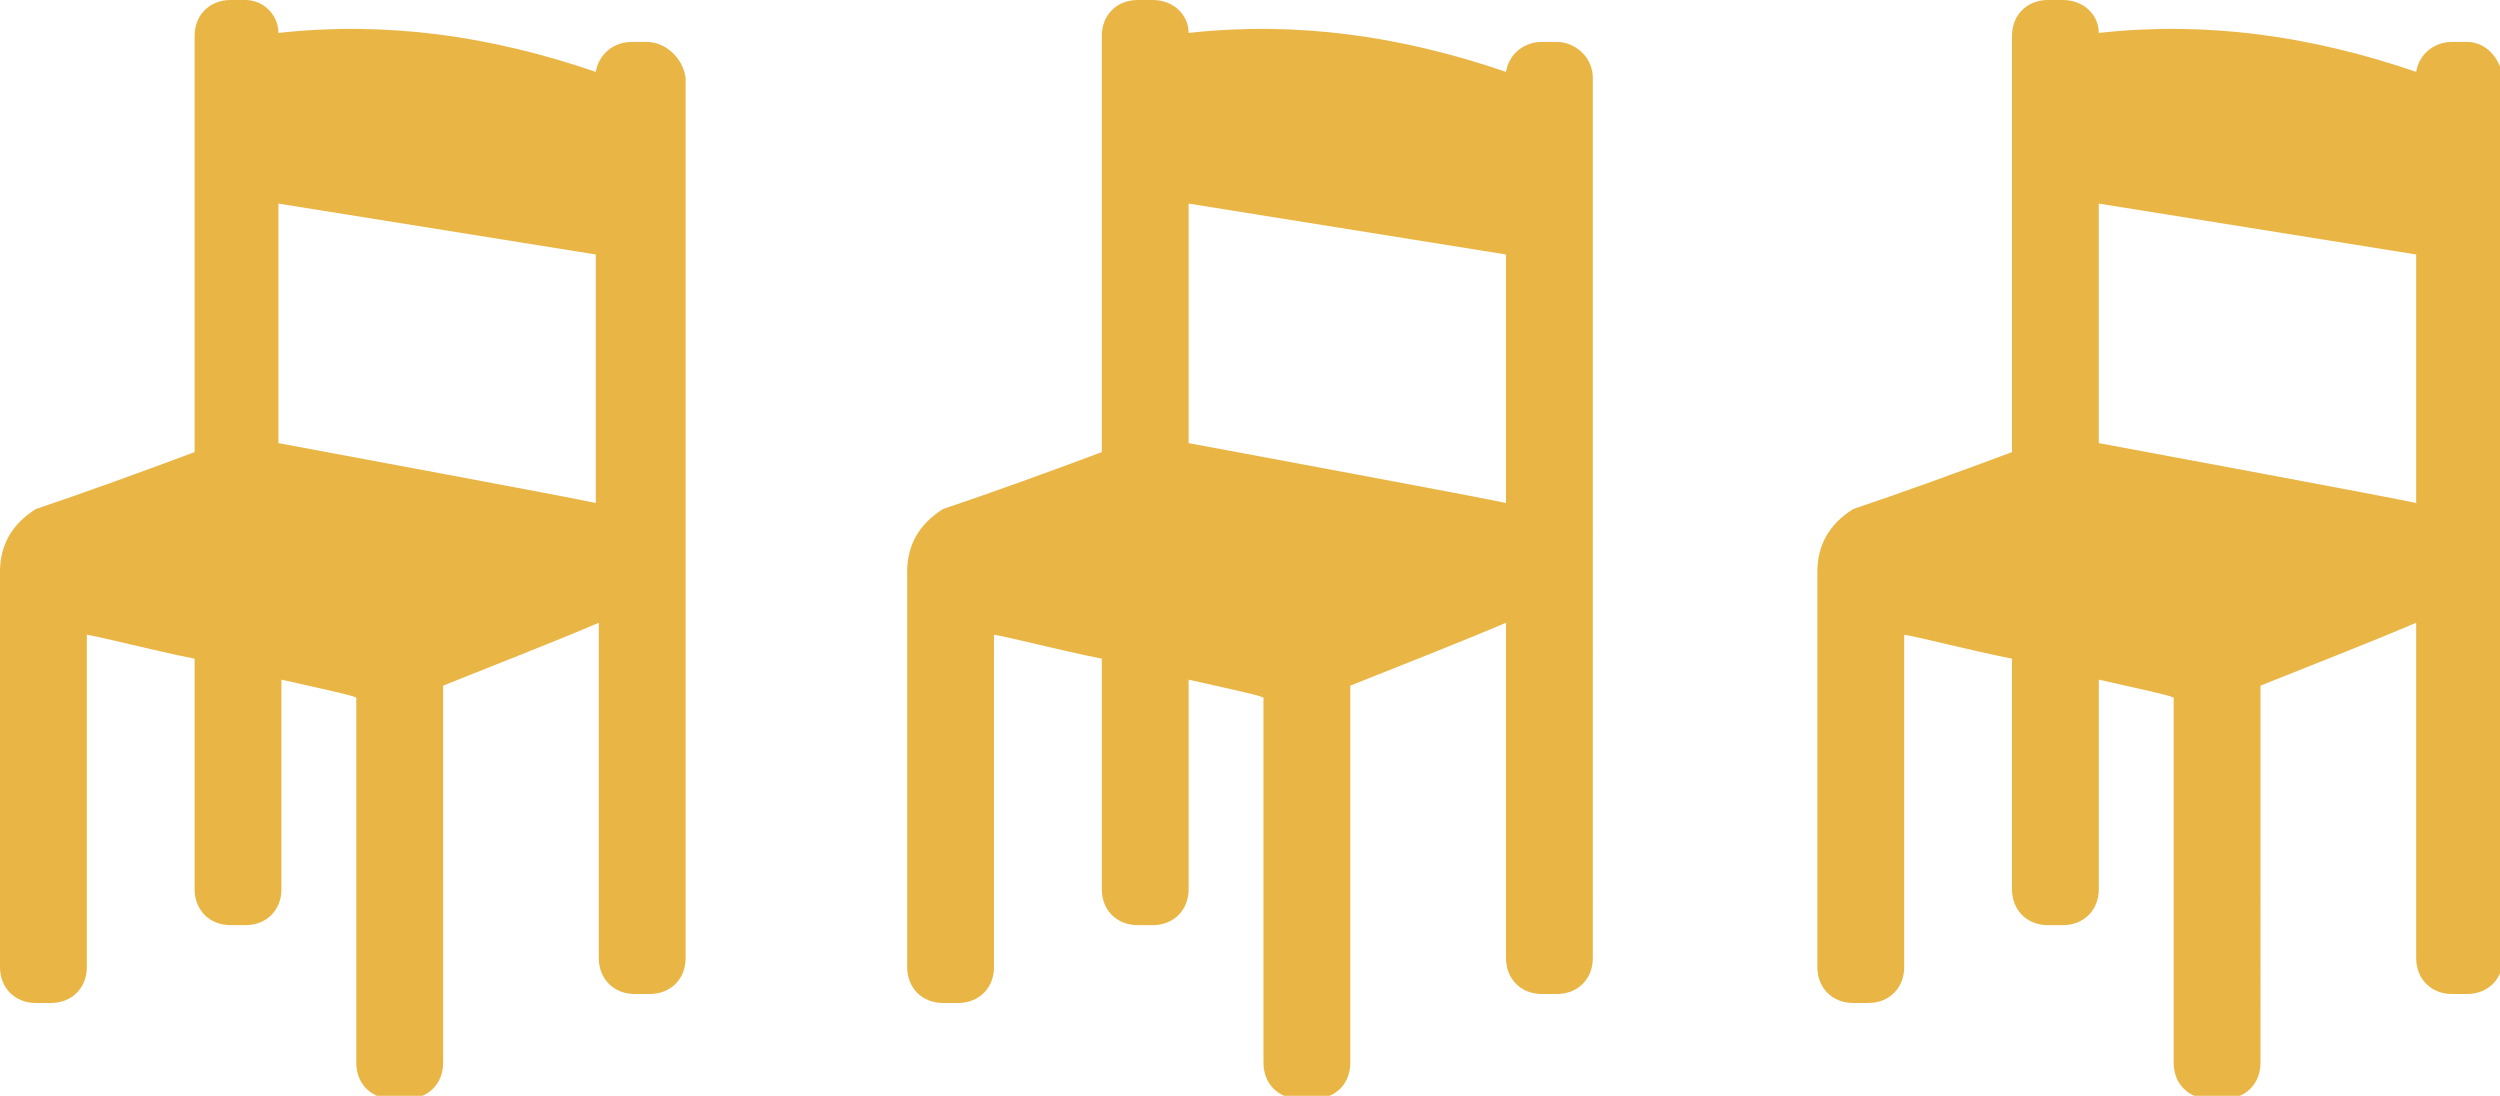
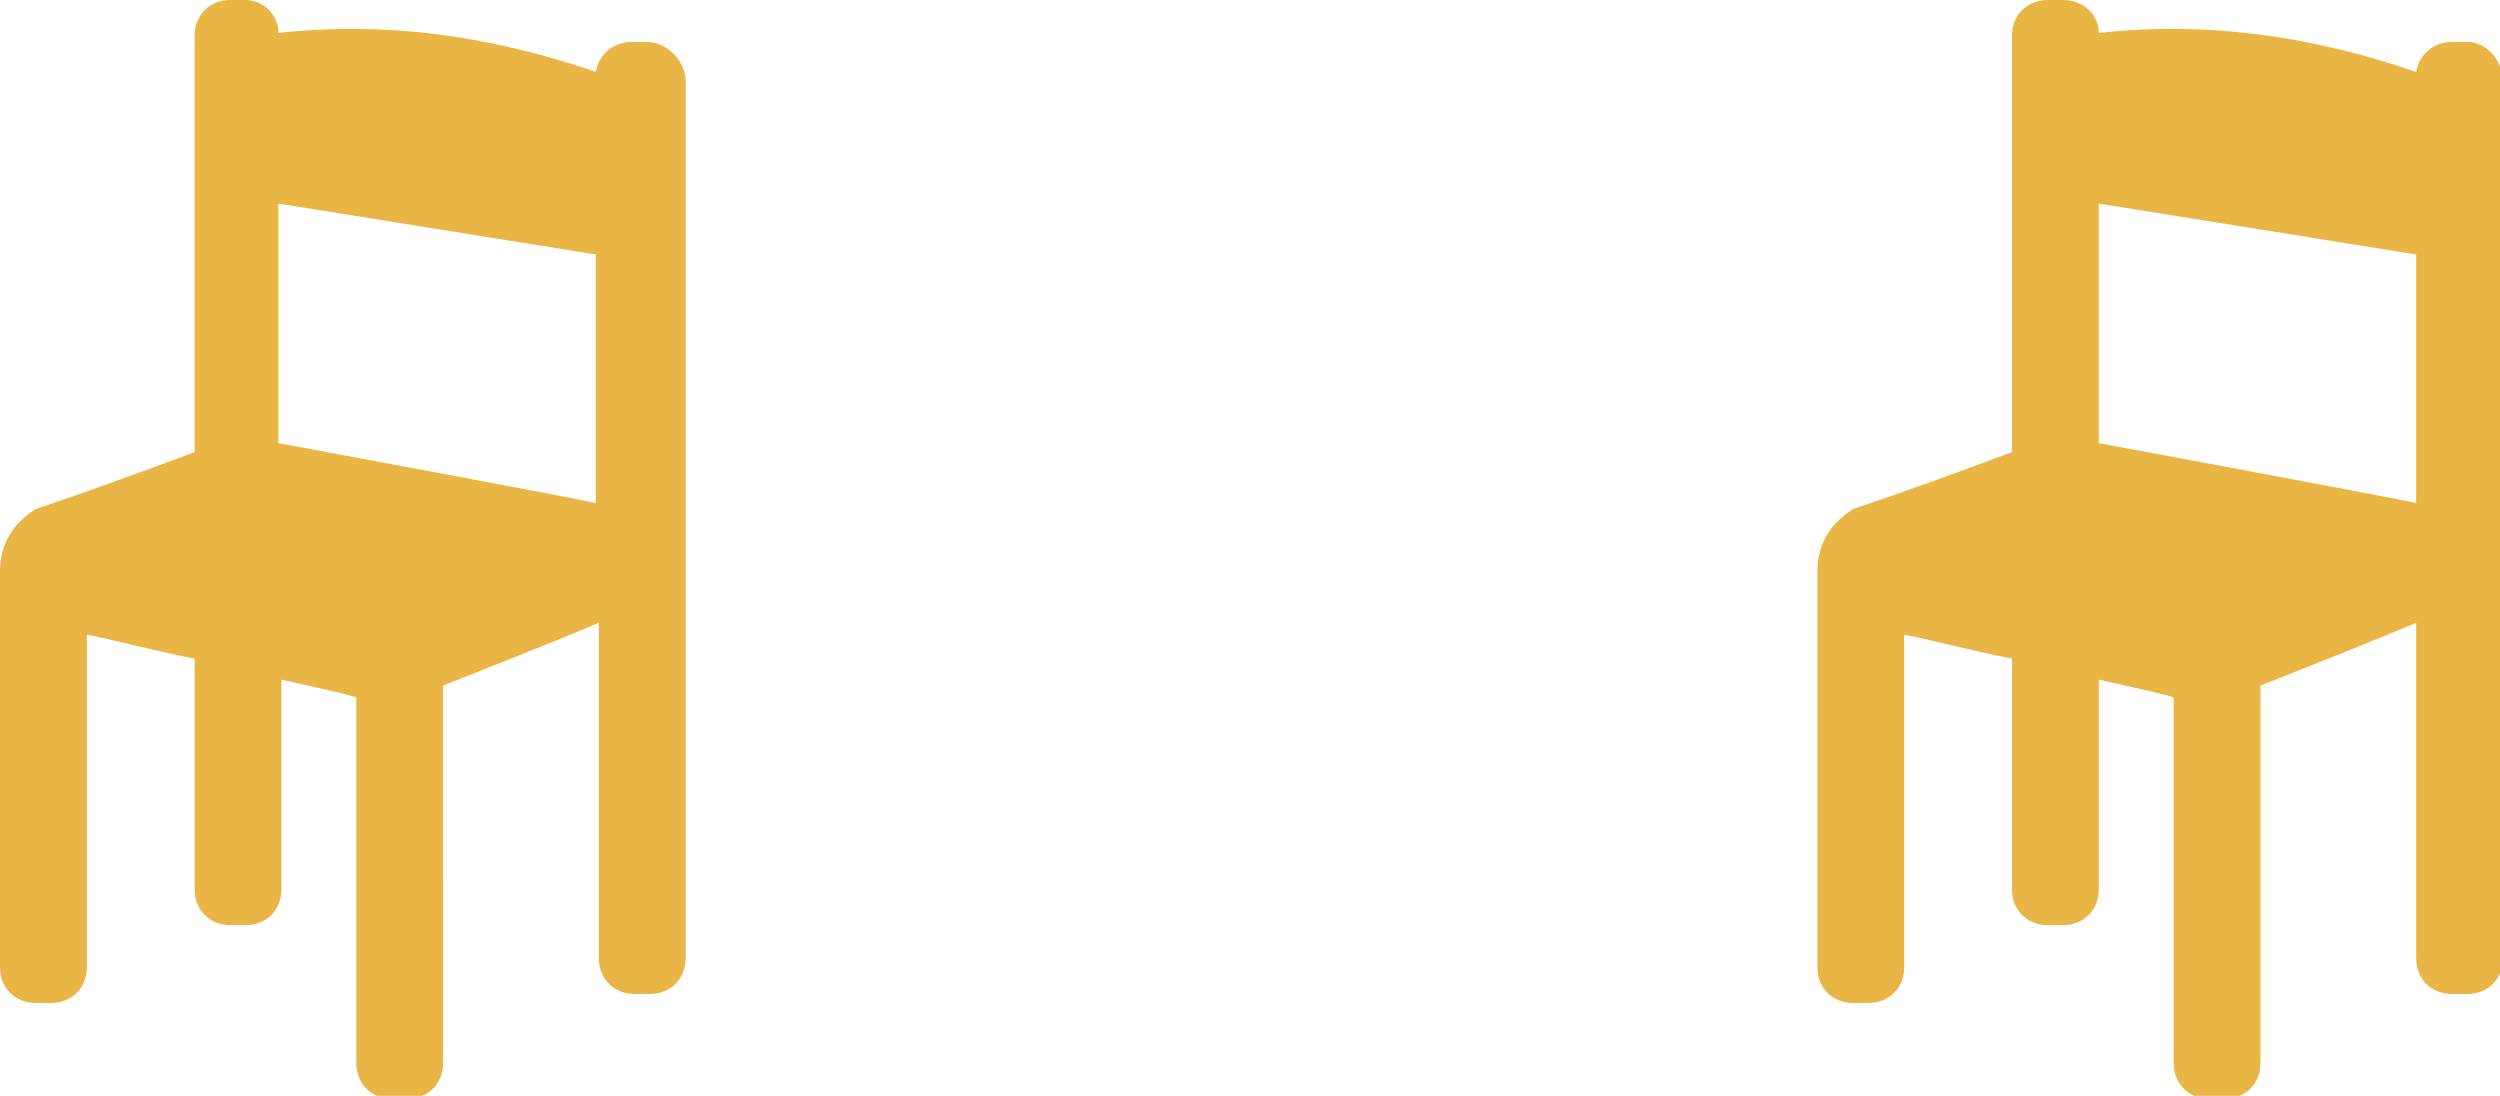
<svg xmlns="http://www.w3.org/2000/svg" id="Calque_1" viewBox="0 0 83.5 36.6" style="enable-background:new 0 0 83.5 36.6;">
  <style>.st0{fill-rule:evenodd;clip-rule:evenodd;fill:#E9B646;}</style>
-   <path class="st0" d="M52 1.4h-.5c-.6.0-1.1.4-1.2 1-3.5-1.2-7-1.7-10.6-1.3.0-.6-.5-1.1-1.2-1.1H38c-.7.0-1.2.5-1.2 1.2v13.9c-1.6.6-3.8 1.4-5.3 1.9-.8.5-1.2 1.2-1.2 2.1v.1c0 .1.0.2.0.3v12.8c0 .7.5 1.2 1.2 1.2h.5c.7.0 1.2-.5 1.2-1.2V21.2c.6.1 2.1.5 3.6.8v7.7c0 .7.5 1.2 1.2 1.2h.5c.7.0 1.2-.5 1.2-1.2v-7c1.3.3 2.3.5 2.5.6.0 1.4.0 6.8.0 8.1.0.2.0.4.0.6v3.5c0 .7.5 1.2 1.2 1.2h.5c.7.0 1.2-.5 1.2-1.2V22.9c1.5-.6 3.8-1.5 5.2-2.1V32c0 .7.5 1.2 1.2 1.2H52c.7.0 1.2-.5 1.2-1.2V2.6C53.2 1.9 52.6 1.4 52 1.4zM39.7 14.8v-8l10.6 1.7v8.3C49.4 16.6 41.3 15.1 39.7 14.8z" />
  <path class="st0" d="M82.4 1.4h-.5c-.6.0-1.1.4-1.2 1-3.5-1.2-7-1.7-10.6-1.3.0-.6-.5-1.1-1.2-1.1h-.5c-.7.0-1.2.5-1.2 1.2v13.9c-1.6.6-3.8 1.4-5.3 1.9-.8.5-1.2 1.2-1.2 2.1v.1c0 .1.0.2.0.3v12.8c0 .7.5 1.2 1.2 1.2h.5c.7.0 1.2-.5 1.2-1.2V21.2c.6.1 2.1.5 3.6.8v7.7c0 .7.5 1.2 1.2 1.2h.5c.7.0 1.2-.5 1.2-1.2v-7c1.3.3 2.3.5 2.5.6.0 1.4.0 6.8.0 8.1.0.2.0.4.0.6v3.5c0 .7.5 1.2 1.2 1.2h.5c.7.0 1.2-.5 1.2-1.2V22.9c1.5-.6 3.8-1.5 5.2-2.1V32c0 .7.5 1.2 1.2 1.2h.5c.7.0 1.2-.5 1.2-1.2V2.6C83.5 1.9 83 1.4 82.4 1.4zM70.1 14.8v-8l10.6 1.7v8.3C79.8 16.6 71.7 15.1 70.1 14.8z" />
  <path class="st0" d="M21.6 1.4h-.5c-.6.0-1.1.4-1.2 1-3.5-1.2-7-1.7-10.6-1.3C9.3.5 8.8.0 8.2.0H7.7C7 0 6.5.5 6.5 1.2v13.9c-1.6.6-3.8 1.4-5.3 1.9-.8.5-1.2 1.2-1.2 2.1v.1c0 .1.0.2.0.3v12.8c0 .7.5 1.2 1.2 1.2h.5c.7.0 1.2-.5 1.2-1.2V21.2c.6.1 2.1.5 3.6.8v7.7c0 .7.5 1.2 1.2 1.2h.5c.7.0 1.2-.5 1.2-1.2v-7c1.3.3 2.3.5 2.5.6.0 1.4.0 6.8.0 8.1.0.2.0.4.0.6v3.5c0 .7.5 1.2 1.2 1.2h.5c.7.0 1.2-.5 1.2-1.2V22.9c1.5-.6 3.8-1.5 5.2-2.1V32c0 .7.5 1.2 1.2 1.2h.5c.7.0 1.2-.5 1.2-1.2V2.6C22.8 1.9 22.2 1.4 21.6 1.4zM9.3 14.8v-8l10.6 1.7v8.3C19 16.6 10.9 15.1 9.3 14.8z" />
</svg>